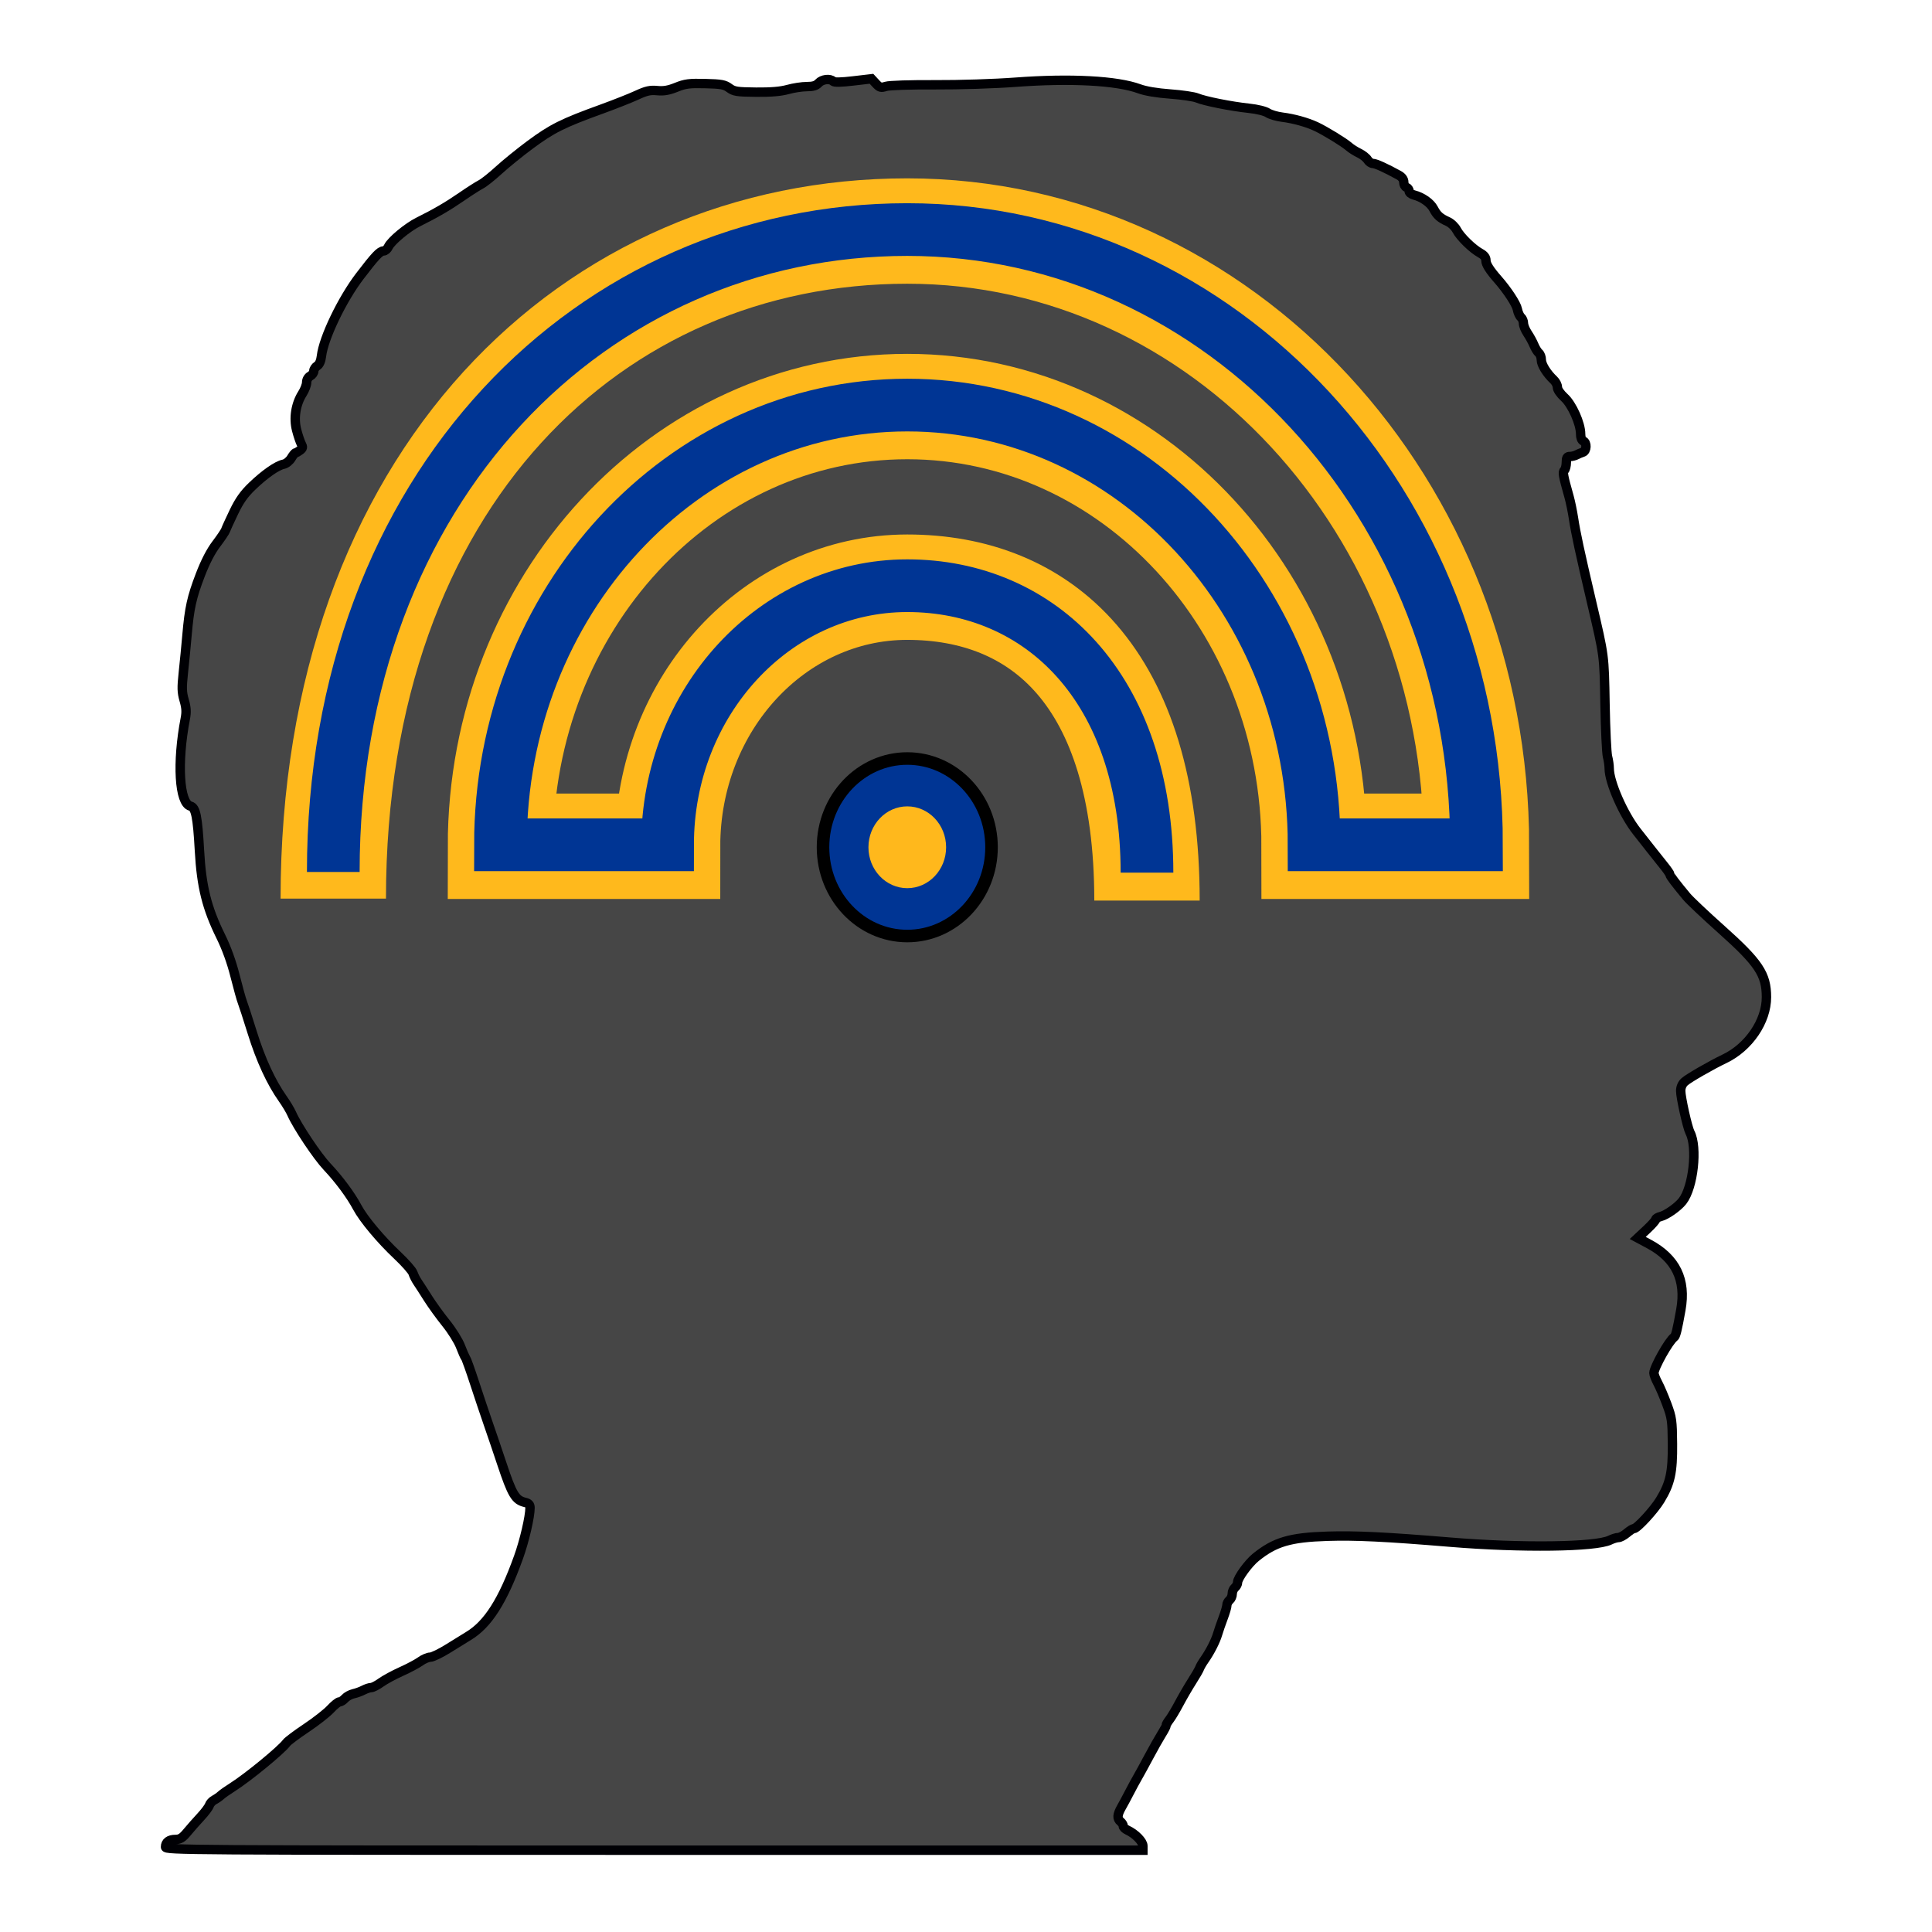
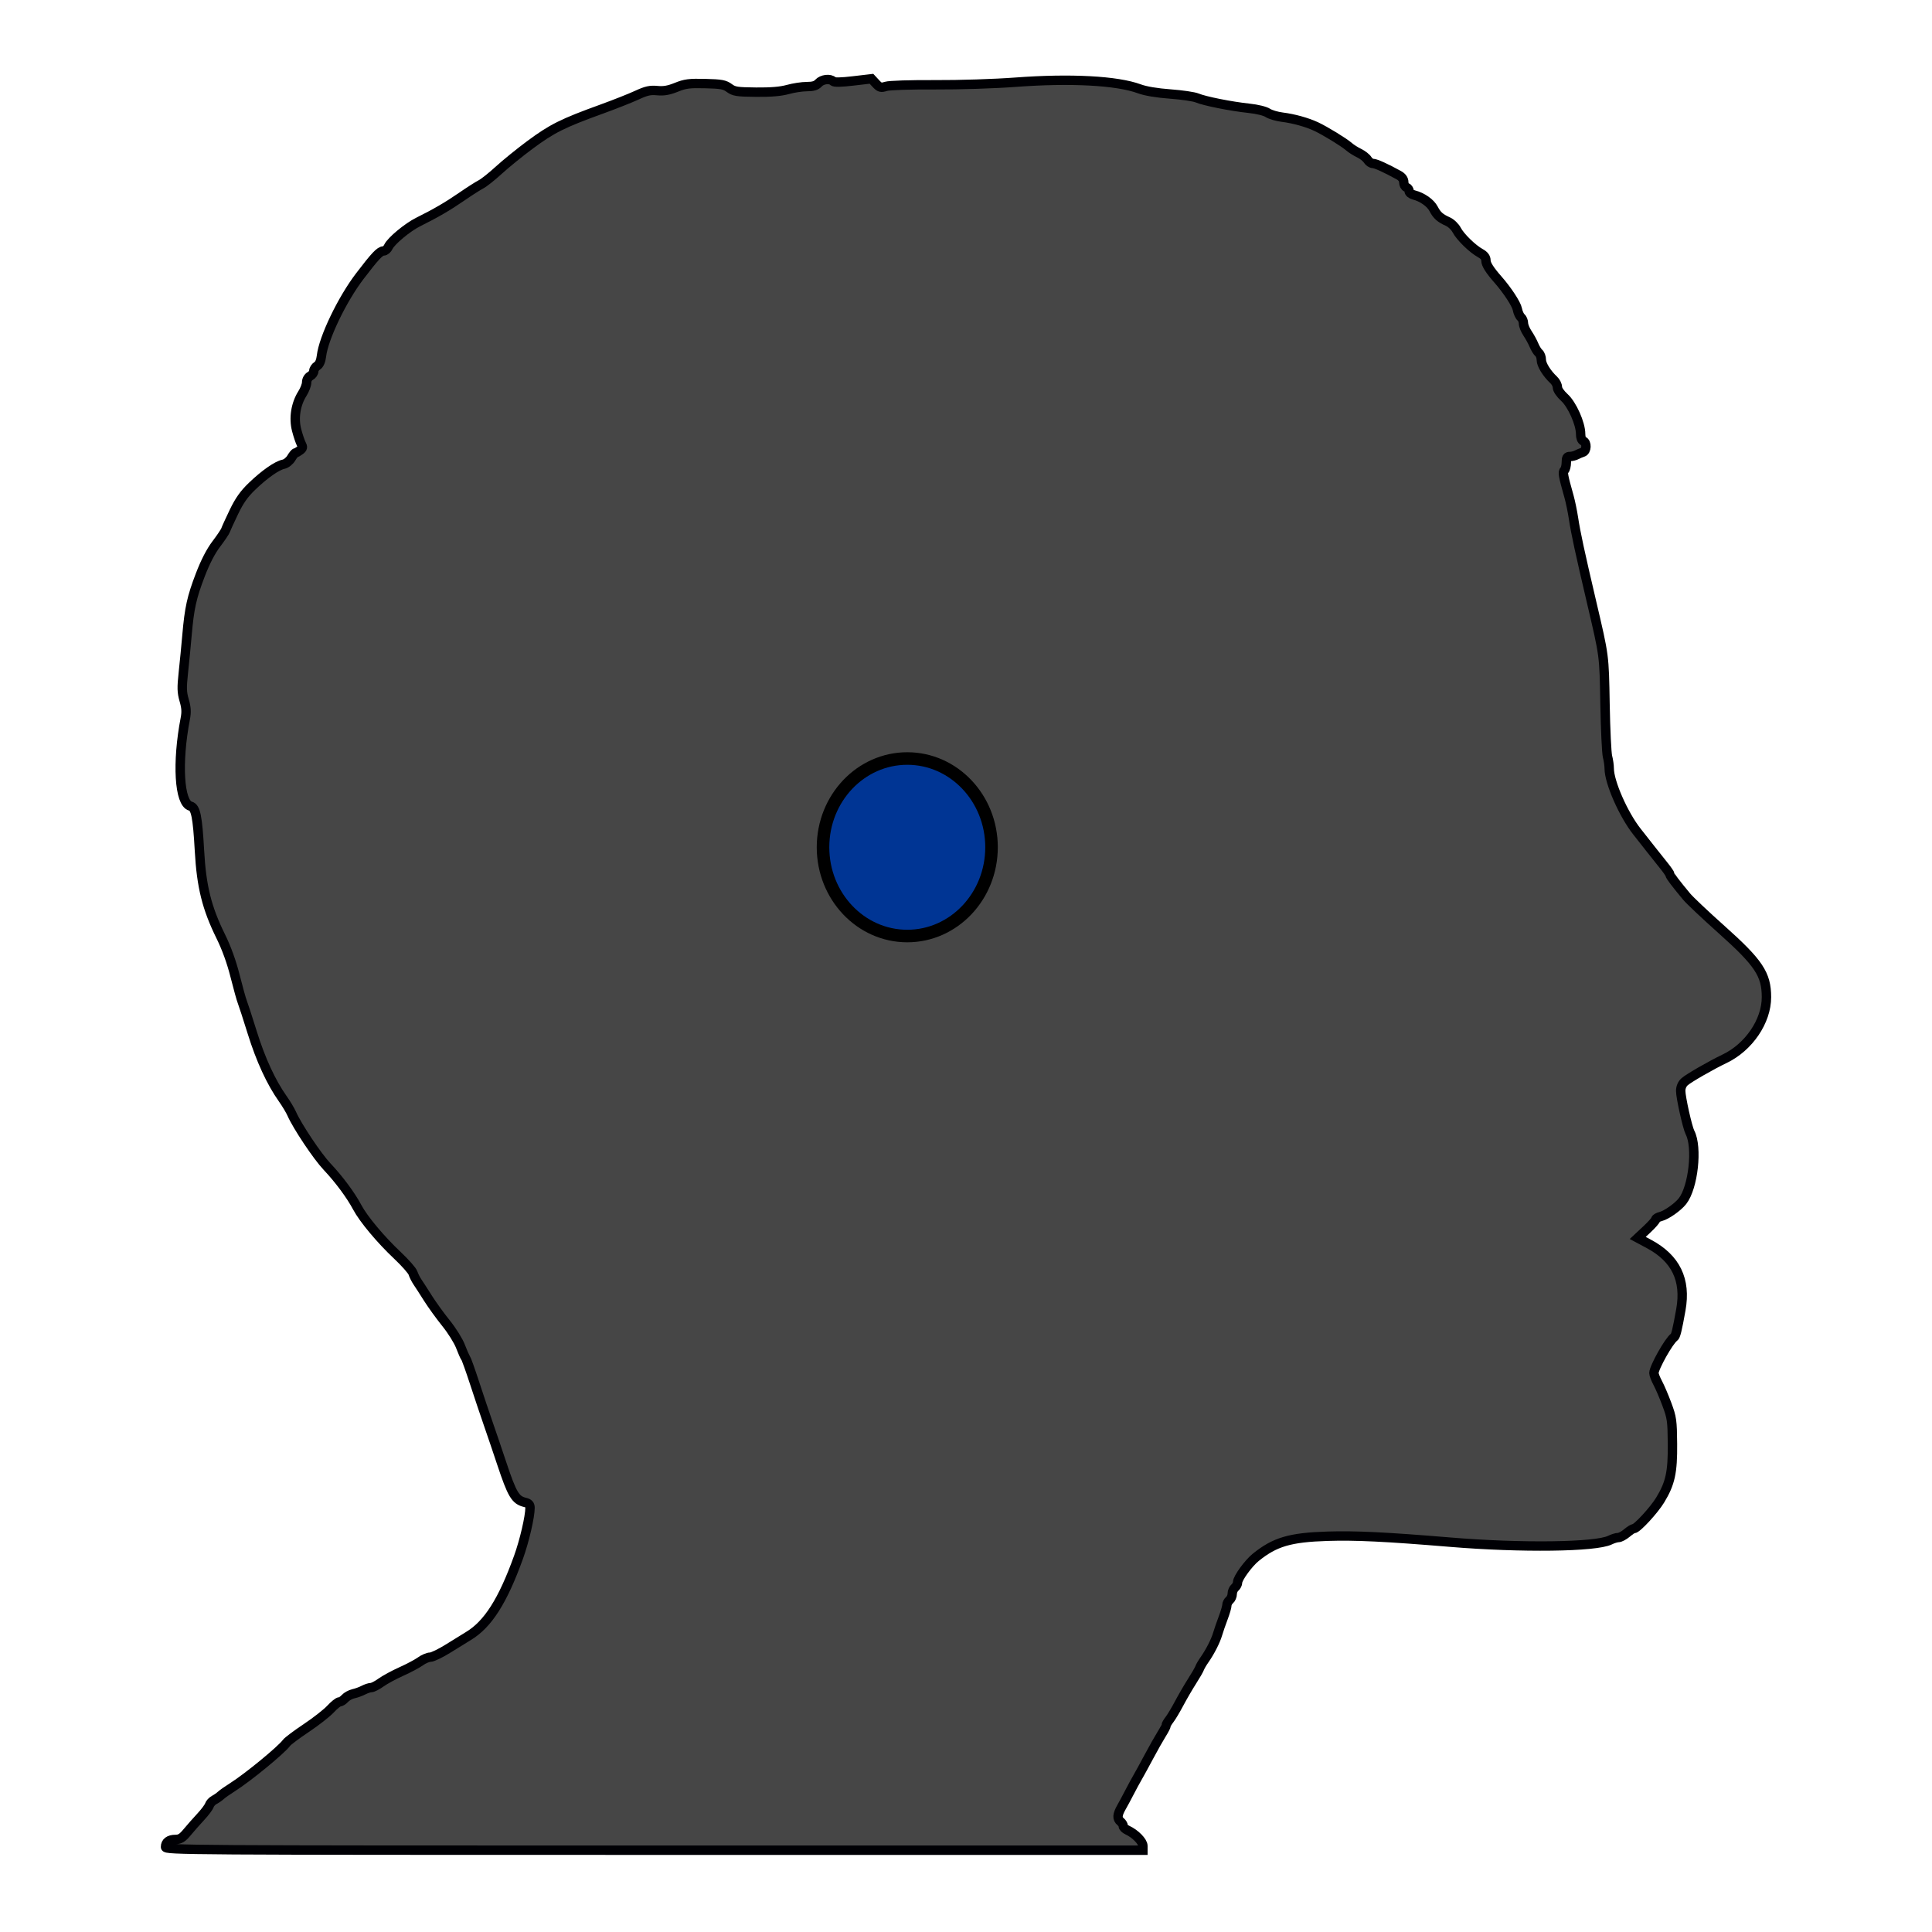
<svg xmlns="http://www.w3.org/2000/svg" xmlns:ns1="http://www.inkscape.org/namespaces/inkscape" xmlns:ns2="http://sodipodi.sourceforge.net/DTD/sodipodi-0.dtd" width="220mm" height="220mm" viewBox="0 0 220 220" version="1.1" id="svg1157" ns1:version="1.1.2 (0a00cf5339, 2022-02-04, custom)" ns2:docname="logo_silhouette_v0.6_icon.svg" ns1:export-filename="/home/cbrown/cabrown149/work/lab/images/logo_silhouette/logo_silhouette_v0.6_icon.png" ns1:export-xdpi="7.3899999" ns1:export-ydpi="7.3899999">
  <ns2:namedview id="namedview1159" pagecolor="#ffffff" bordercolor="#666666" borderopacity="1.0" ns1:pageshadow="2" ns1:pageopacity="0.0" ns1:pagecheckerboard="0" ns1:document-units="mm" showgrid="false" fit-margin-top="15" lock-margins="true" fit-margin-left="15" fit-margin-right="15" fit-margin-bottom="15" ns1:zoom="0.67449843" ns1:cx="409.93424" ns1:cy="480.35694" ns1:window-width="1920" ns1:window-height="1003" ns1:window-x="0" ns1:window-y="0" ns1:window-maximized="1" ns1:current-layer="layer1" units="mm" showguides="false" height="220mm" />
  <defs id="defs1154" />
  <g ns1:label="Layer 1" ns1:groupmode="layer" id="layer1" transform="translate(51.899,7.802)">
    <g id="g116781" transform="translate(14.344,4.438)">
      <path style="fill:#464646;fill-opacity:1;stroke:#000004;stroke-width:1.07;stroke-miterlimit:4;stroke-dasharray:none;stroke-opacity:1" d="m -47.395,198.075 c 0,-0.546 0.41,-0.855 1.136,-0.855 0.51,0 0.794,-0.176 1.333,-0.828 0.377,-0.456 1.071,-1.243 1.542,-1.749 0.471,-0.506 0.913,-1.095 0.98,-1.308 0.068,-0.213 0.323,-0.492 0.567,-0.619 0.244,-0.127 0.581,-0.361 0.749,-0.519 0.168,-0.158 0.769,-0.581 1.336,-0.938 1.718,-1.084 5.558,-4.237 6.139,-5.043 0.139,-0.192 1.15,-0.949 2.247,-1.682 1.097,-0.733 2.338,-1.703 2.757,-2.156 0.419,-0.453 0.881,-0.823 1.027,-0.823 0.146,0 0.426,-0.178 0.623,-0.396 0.197,-0.217 0.629,-0.455 0.961,-0.528 0.332,-0.073 0.849,-0.26 1.149,-0.417 0.3,-0.157 0.692,-0.285 0.871,-0.286 0.179,-6.2e-4 0.683,-0.259 1.119,-0.574 0.436,-0.315 1.48,-0.881 2.32,-1.257 0.839,-0.377 1.817,-0.897 2.174,-1.157 0.356,-0.26 0.86,-0.473 1.119,-0.474 0.259,-0.002 1.204,-0.461 2.099,-1.022 0.895,-0.561 1.893,-1.178 2.217,-1.371 2.237,-1.334 3.942,-4.008 5.737,-8.999 0.666,-1.853 1.304,-4.597 1.304,-5.614 0,-0.358 -0.144,-0.517 -0.56,-0.616 -1.11,-0.265 -1.477,-0.88 -2.678,-4.492 -0.439,-1.321 -1.117,-3.317 -1.506,-4.436 -0.389,-1.119 -1.096,-3.225 -1.571,-4.68 -0.475,-1.455 -0.935,-2.738 -1.023,-2.851 -0.088,-0.113 -0.351,-0.708 -0.585,-1.323 -0.234,-0.614 -0.97,-1.792 -1.637,-2.619 -0.666,-0.826 -1.593,-2.108 -2.061,-2.849 -0.467,-0.741 -1.007,-1.577 -1.199,-1.859 -0.192,-0.282 -0.42,-0.735 -0.506,-1.008 -0.086,-0.272 -0.886,-1.18 -1.776,-2.018 -1.909,-1.796 -3.865,-4.137 -4.575,-5.476 -0.727,-1.371 -2.09,-3.208 -3.426,-4.618 -1.111,-1.172 -3.408,-4.611 -4.031,-6.033 -0.164,-0.375 -0.623,-1.139 -1.019,-1.699 -1.324,-1.87 -2.514,-4.449 -3.473,-7.528 -0.523,-1.679 -1.037,-3.261 -1.142,-3.516 -0.105,-0.255 -0.472,-1.576 -0.815,-2.934 -0.404,-1.601 -0.979,-3.191 -1.635,-4.52 -1.587,-3.22 -2.194,-5.657 -2.422,-9.734 -0.218,-3.894 -0.428,-4.938 -1.024,-5.094 -1.283,-0.336 -1.556,-4.954 -0.589,-9.976 0.143,-0.743 0.112,-1.248 -0.128,-2.073 -0.268,-0.923 -0.282,-1.414 -0.091,-3.189 0.125,-1.154 0.31,-3.059 0.412,-4.234 0.267,-3.087 0.535,-4.299 1.514,-6.854 0.575,-1.5 1.198,-2.704 1.827,-3.531 0.525,-0.69 1.004,-1.406 1.065,-1.59 0.061,-0.184 0.485,-1.113 0.942,-2.064 0.618,-1.285 1.148,-2.034 2.062,-2.913 1.424,-1.37 2.835,-2.357 3.588,-2.511 0.292,-0.06 0.683,-0.371 0.876,-0.699 0.192,-0.325 0.413,-0.594 0.491,-0.598 0.078,-0.004 0.309,-0.133 0.513,-0.289 0.307,-0.233 0.331,-0.358 0.138,-0.72 -0.129,-0.241 -0.368,-0.951 -0.531,-1.578 -0.357,-1.37 -0.105,-2.959 0.66,-4.168 0.264,-0.417 0.481,-0.986 0.481,-1.265 0,-0.298 0.168,-0.595 0.407,-0.724 0.224,-0.12 0.407,-0.376 0.407,-0.569 0,-0.193 0.173,-0.459 0.386,-0.592 0.247,-0.154 0.421,-0.556 0.486,-1.117 0.234,-2.046 2.34,-6.434 4.36,-9.085 1.748,-2.293 2.3,-2.88 2.71,-2.88 0.185,0 0.434,-0.215 0.553,-0.477 0.301,-0.66 2.185,-2.225 3.409,-2.83 1.944,-0.962 3.368,-1.791 4.935,-2.873 0.867,-0.598 1.854,-1.23 2.194,-1.404 0.34,-0.174 1.255,-0.902 2.035,-1.617 C -8.662,6.423 -7.079,5.136 -5.923,4.279 -3.366,2.383 -2.194,1.798 2.327,0.161 3.767,-0.362 5.544,-1.065 6.275,-1.403 c 1.08,-0.5 1.516,-0.597 2.327,-0.519 0.742,0.071 1.3,-0.026 2.173,-0.379 1.012,-0.409 1.47,-0.467 3.294,-0.422 1.818,0.044 2.206,0.116 2.729,0.503 0.545,0.402 0.873,0.453 3.052,0.475 1.692,0.017 2.804,-0.077 3.621,-0.304 0.649,-0.181 1.619,-0.329 2.156,-0.329 0.717,0 1.073,-0.108 1.344,-0.407 0.391,-0.432 1.308,-0.544 1.65,-0.201 0.139,0.139 0.884,0.126 2.288,-0.039 l 2.083,-0.244 0.495,0.534 c 0.441,0.476 0.567,0.512 1.16,0.329 0.381,-0.118 2.765,-0.195 5.583,-0.18 2.782,0.015 6.759,-0.112 9.156,-0.291 6.271,-0.469 11.573,-0.187 14.106,0.751 0.712,0.264 1.998,0.479 3.534,0.592 1.328,0.098 2.702,0.3 3.052,0.45 0.83,0.355 3.872,0.961 5.908,1.176 0.926,0.098 1.833,0.32 2.136,0.522 0.29,0.193 1.031,0.413 1.646,0.489 1.288,0.158 2.839,0.588 3.866,1.072 1.037,0.489 3.165,1.792 3.705,2.268 0.256,0.226 0.786,0.564 1.178,0.751 0.392,0.187 0.827,0.528 0.968,0.759 0.141,0.23 0.416,0.419 0.61,0.421 0.322,0.002 1.477,0.526 2.949,1.339 0.363,0.2 0.56,0.476 0.56,0.785 0,0.262 0.137,0.528 0.305,0.593 0.168,0.064 0.305,0.256 0.305,0.425 0,0.169 0.249,0.37 0.553,0.447 0.937,0.235 1.887,0.904 2.232,1.572 0.385,0.744 0.735,1.057 1.635,1.462 0.361,0.162 0.809,0.592 0.997,0.956 0.4,0.777 1.799,2.143 2.698,2.635 0.438,0.24 0.634,0.498 0.634,0.837 0,0.426 0.422,1.095 1.379,2.183 1.053,1.198 2.089,2.78 2.197,3.357 0.071,0.379 0.257,0.794 0.413,0.924 0.156,0.13 0.284,0.441 0.284,0.691 0,0.25 0.209,0.766 0.465,1.145 0.256,0.379 0.586,0.984 0.734,1.344 0.148,0.36 0.396,0.76 0.552,0.89 0.156,0.129 0.283,0.481 0.283,0.781 0,0.543 0.622,1.549 1.415,2.288 0.229,0.213 0.416,0.587 0.416,0.832 0,0.258 0.333,0.746 0.792,1.162 0.88,0.798 1.853,2.979 1.853,4.157 0,0.424 0.117,0.733 0.305,0.805 0.43,0.165 0.391,1.133 -0.051,1.27 -0.196,0.061 -0.515,0.195 -0.709,0.299 -0.194,0.104 -0.538,0.189 -0.763,0.189 -0.328,0 -0.41,0.134 -0.41,0.671 0,0.369 -0.099,0.77 -0.219,0.891 -0.222,0.222 -0.166,0.542 0.528,3.016 0.157,0.56 0.384,1.658 0.504,2.442 0.265,1.73 0.71,3.794 2.062,9.563 1.466,6.257 1.428,5.971 1.53,11.598 0.052,2.91 0.181,5.611 0.286,6.002 0.105,0.392 0.191,0.998 0.192,1.347 0.003,1.564 1.625,5.249 3.17,7.199 0.488,0.615 1.208,1.531 1.601,2.035 0.393,0.504 1.037,1.313 1.431,1.8 0.394,0.486 0.717,0.954 0.717,1.04 0,0.154 0.627,0.984 1.899,2.514 0.355,0.427 2.137,2.11 3.962,3.74 4.256,3.803 5.123,5.106 5.126,7.706 0.003,2.742 -2.015,5.706 -4.78,7.023 -1.471,0.7 -4.06,2.187 -4.527,2.6 -0.295,0.261 -0.458,0.636 -0.458,1.056 0,0.744 0.766,4.178 1.057,4.734 0.876,1.677 0.375,6.254 -0.855,7.818 -0.533,0.677 -1.822,1.583 -2.492,1.752 -0.307,0.077 -0.558,0.226 -0.558,0.331 0,0.105 -0.461,0.623 -1.024,1.149 l -1.024,0.958 1.268,0.678 c 3.062,1.636 4.254,4.086 3.645,7.494 -0.415,2.322 -0.582,3 -0.77,3.128 -0.574,0.389 -2.298,3.454 -2.298,4.086 0,0.177 0.197,0.686 0.437,1.132 0.241,0.446 0.71,1.543 1.043,2.439 0.559,1.501 0.608,1.85 0.631,4.476 0.029,3.258 -0.244,4.508 -1.398,6.408 -0.703,1.158 -2.638,3.257 -3.002,3.257 -0.108,0 -0.468,0.229 -0.8,0.509 -0.332,0.28 -0.767,0.509 -0.965,0.509 -0.198,0 -0.626,0.132 -0.951,0.292 -1.608,0.796 -10.112,0.905 -18.191,0.234 -7.348,-0.61 -10.815,-0.778 -13.984,-0.676 -4.264,0.137 -5.981,0.643 -8.163,2.405 -0.832,0.672 -2.065,2.369 -2.065,2.842 0,0.19 -0.137,0.46 -0.305,0.599 -0.168,0.139 -0.305,0.46 -0.305,0.712 0,0.252 -0.137,0.573 -0.305,0.712 -0.168,0.139 -0.305,0.404 -0.305,0.587 0,0.184 -0.19,0.836 -0.423,1.45 -0.233,0.614 -0.516,1.437 -0.63,1.828 -0.233,0.799 -0.865,2.035 -1.509,2.95 -0.236,0.336 -0.48,0.755 -0.542,0.932 -0.061,0.177 -0.451,0.852 -0.866,1.5 -0.415,0.648 -1.076,1.786 -1.469,2.527 -0.393,0.742 -0.887,1.567 -1.097,1.834 -0.21,0.267 -0.382,0.566 -0.382,0.665 0,0.099 -0.231,0.545 -0.513,0.992 -0.282,0.447 -0.94,1.612 -1.462,2.59 -0.522,0.978 -1.11,2.053 -1.307,2.388 -0.197,0.336 -0.594,1.068 -0.882,1.628 -0.288,0.56 -0.705,1.336 -0.927,1.726 -0.482,0.848 -0.509,1.29 -0.098,1.631 0.168,0.139 0.305,0.365 0.305,0.501 0,0.136 0.208,0.343 0.463,0.459 0.894,0.407 1.775,1.303 1.775,1.805 v 0.491 H 8.253 c -53.451,0 -55.648,-0.015 -55.648,-0.366 z" id="path1053" />
      <g id="g145297">
-         <path id="path2964-4-8-1-6" style="fill:none;stroke:#ffb91c;stroke-width:12;stroke-miterlimit:4;stroke-dasharray:none;stroke-opacity:1" d="m -28.292,90.084 c 0,-47.844 29.564,-76.015 65.362,-76.015 35.798,0 64.818,31.365 64.818,70.056 H 83.397 c 0,-27.653 -20.741,-50.07 -46.326,-50.07 -25.585,0 -46.326,22.417 -46.326,50.07 H 9.774 c 0,-16.294 12.221,-29.502 27.296,-29.502 15.075,0 27.296,9.99 27.296,35.685" ns2:nodetypes="csccsccsc" />
-         <path id="path2964-4-8-1" style="fill:none;stroke:#003594;stroke-width:6;stroke-miterlimit:4;stroke-dasharray:none;stroke-opacity:1" d="m -28.292,87.053 c 0,-43.842 29.564,-73.152 65.362,-73.152 35.798,0 64.818,31.365 64.818,70.056 H 83.397 c 0,-27.653 -20.741,-50.07 -46.326,-50.07 -25.585,0 -46.326,22.417 -46.326,50.07 H 9.774 c 0,-16.294 12.221,-29.502 27.296,-29.502 15.075,0 27.296,11.536 27.296,32.677" ns2:nodetypes="csccsccsc" />
-       </g>
+         </g>
      <ellipse style="fill:#003594;fill-opacity:1;stroke:#000000;stroke-width:1.429;stroke-miterlimit:4;stroke-dasharray:none;stroke-opacity:1" id="path918-8" cx="37.07" cy="84.24" rx="9.594" ry="10.107" />
-       <ellipse style="fill:#ffb81c;fill-opacity:1;stroke:none;stroke-width:0.701;stroke-miterlimit:4;stroke-dasharray:none;stroke-opacity:1" id="path918-8-3" cx="37.07" cy="84.24" rx="4.422" ry="4.658" />
    </g>
  </g>
</svg>